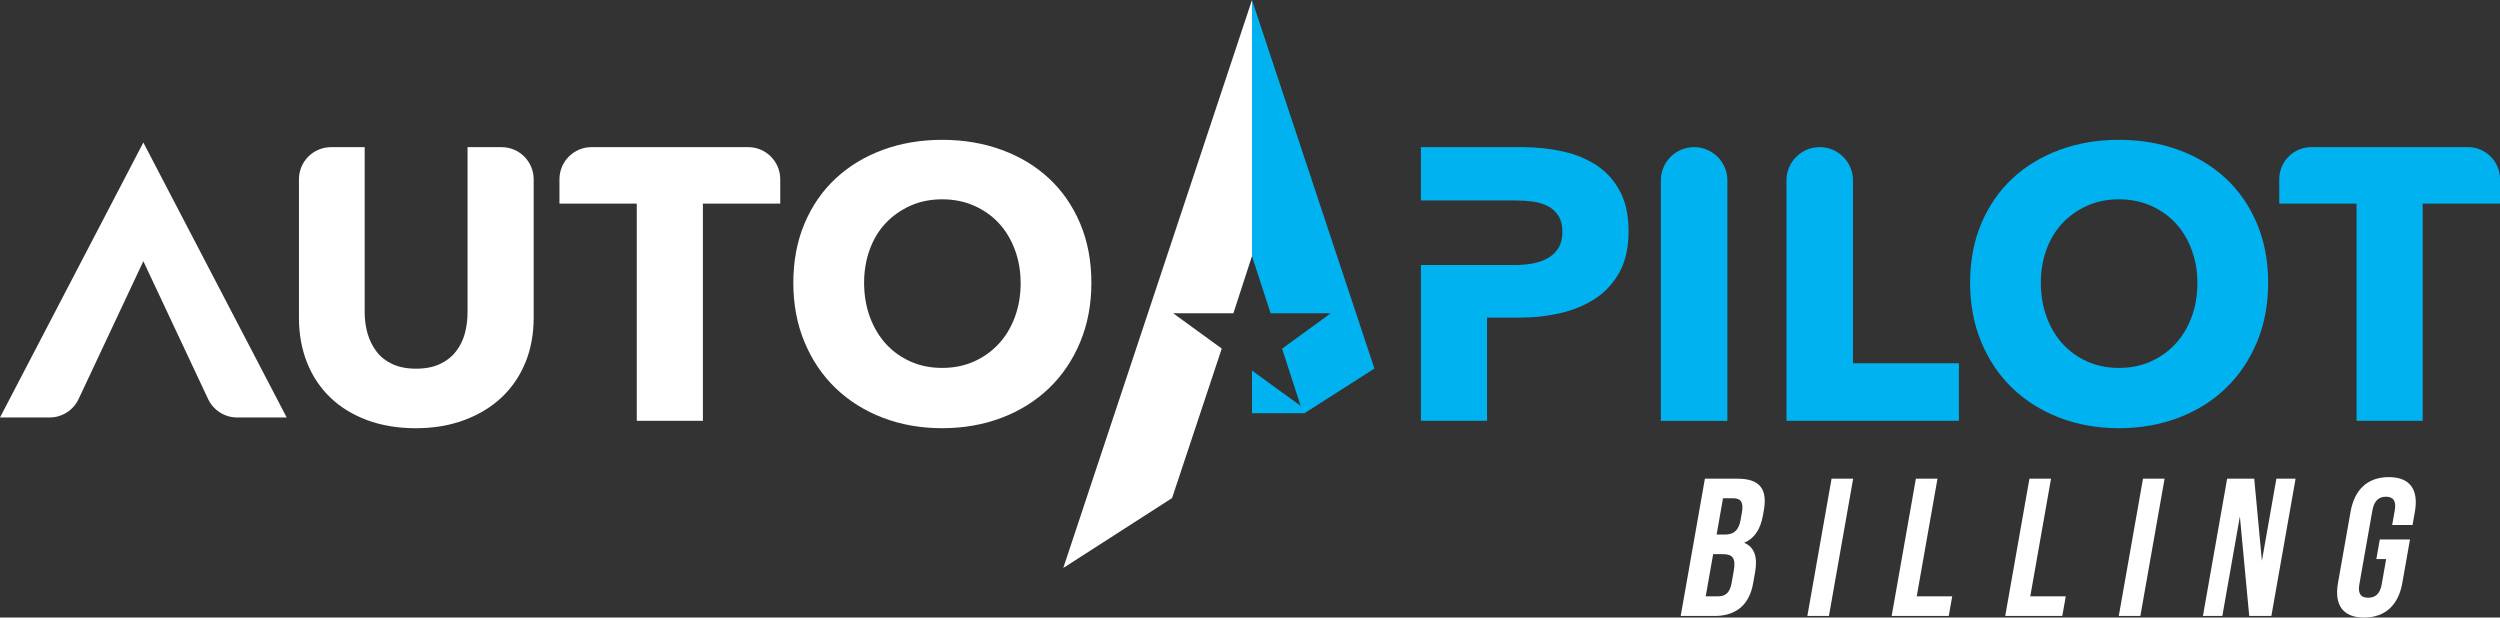
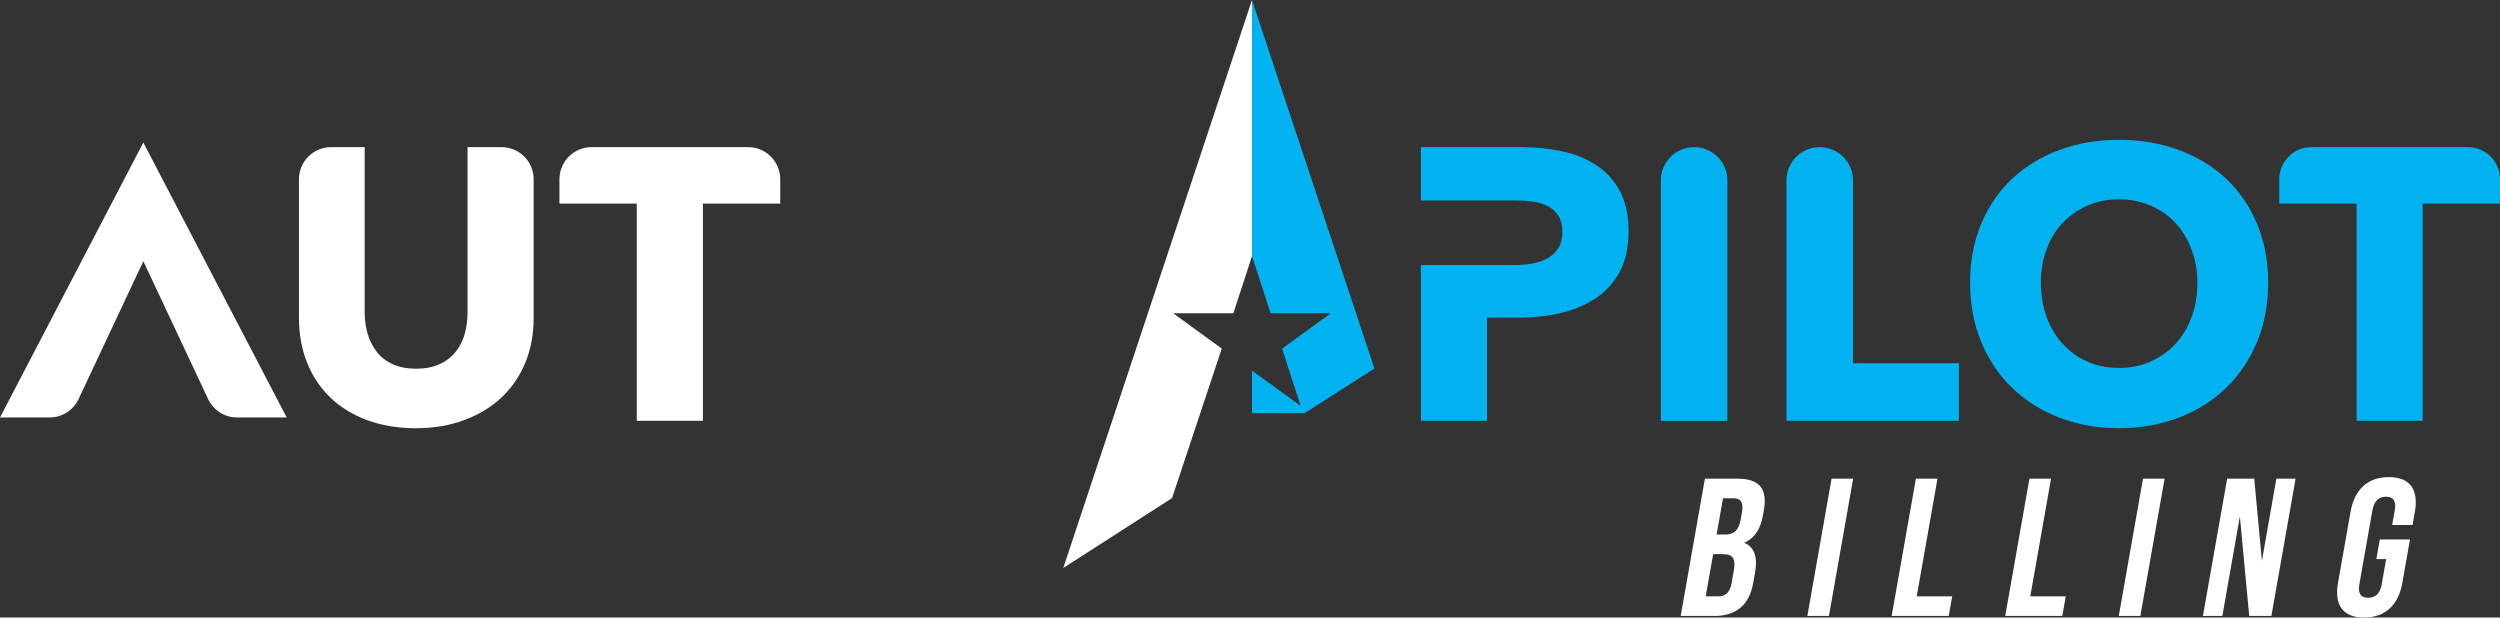
<svg xmlns="http://www.w3.org/2000/svg" id="Layer_1" data-name="Layer 1" viewBox="0 0 873.39 215.73">
  <rect x="0" y="0" width="873.39" height="215.73" fill="#333333" stroke="none" />
  <defs>
    <style>
      .cls-1 {
        fill: #fff;
      }

      .cls-2 {
        fill: #01b2f1;
      }
    </style>
  </defs>
  <g>
    <g>
      <path class="cls-1" d="M183.52,126.7c-1.94,4.73-4.71,8.78-8.31,12.16-3.6,3.38-7.95,6.01-13.03,7.9-5.09,1.89-10.74,2.84-16.95,2.84s-11.98-.95-17.02-2.84c-5.04-1.89-9.32-4.52-12.83-7.9-3.51-3.38-6.21-7.43-8.1-12.16-1.89-4.73-2.84-9.97-2.84-15.73v-48.34c0-6.19,5.02-11.22,11.22-11.22h11.74v57.67c0,2.61.34,5.09,1.01,7.43.68,2.34,1.71,4.44,3.11,6.28,1.39,1.85,3.24,3.31,5.54,4.39,2.3,1.08,5.06,1.62,8.31,1.62s6.01-.54,8.31-1.62c2.3-1.08,4.16-2.54,5.6-4.39,1.44-1.84,2.48-3.94,3.11-6.28.63-2.34.95-4.82.95-7.43v-57.67h11.88c6.19,0,11.22,5.02,11.22,11.22v48.34c0,5.76-.97,11.01-2.9,15.73Z" />
      <path class="cls-1" d="M245.56,71.12v75.9h-23.1v-75.9h-27.01v-8.5c0-6.19,5.02-11.22,11.22-11.22h54.69c6.19,0,11.22,5.02,11.22,11.22v8.5h-27.01Z" />
-       <path class="cls-1" d="M381.28,98.81c0,7.56-1.31,14.47-3.92,20.73-2.61,6.26-6.24,11.62-10.87,16.07-4.64,4.46-10.15,7.9-16.54,10.33-6.39,2.43-13.33,3.65-20.8,3.65s-14.38-1.22-20.73-3.65c-6.35-2.43-11.84-5.88-16.48-10.33-4.64-4.46-8.26-9.81-10.87-16.07-2.61-6.26-3.92-13.17-3.92-20.73s1.3-14.56,3.92-20.73c2.61-6.17,6.23-11.41,10.87-15.73,4.64-4.32,10.13-7.65,16.48-9.99,6.35-2.34,13.26-3.51,20.73-3.51s14.4,1.17,20.8,3.51c6.39,2.34,11.91,5.67,16.54,9.99,4.64,4.32,8.26,9.57,10.87,15.73,2.61,6.17,3.92,13.08,3.92,20.73ZM356.56,98.81c0-4.14-.68-8.01-2.03-11.62-1.35-3.6-3.22-6.69-5.6-9.25-2.39-2.57-5.27-4.59-8.64-6.08-3.38-1.49-7.09-2.23-11.14-2.23s-7.74.74-11.07,2.23c-3.33,1.49-6.21,3.51-8.64,6.08-2.43,2.57-4.3,5.65-5.6,9.25-1.31,3.6-1.96,7.47-1.96,11.62s.68,8.31,2.03,11.95c1.35,3.65,3.22,6.78,5.6,9.39,2.38,2.61,5.24,4.66,8.58,6.15,3.33,1.49,7.02,2.23,11.07,2.23s7.74-.74,11.08-2.23c3.33-1.49,6.21-3.53,8.64-6.15,2.43-2.61,4.32-5.74,5.67-9.39,1.35-3.65,2.03-7.63,2.03-11.95Z" />
      <path class="cls-1" d="M50.08,49.79L0,145.85h17.31c4.35,0,8.3-2.51,10.15-6.45l22.62-48.15,22.62,48.15c1.85,3.93,5.8,6.45,10.15,6.45h17.31L50.08,49.79Z" />
    </g>
    <g>
      <polygon class="cls-1" points="409.87 109.45 430.89 109.45 437.39 89.46 437.39 0 371.46 198.43 409.47 174 426.83 121.78 409.87 109.45" />
      <polygon class="cls-2" points="437.39 0 437.39 78.72 437.39 89.46 443.89 109.45 464.91 109.45 447.9 121.81 454.4 141.81 437.39 129.45 437.39 144.36 455.45 144.36 455.72 144.36 480.16 128.75 437.39 0" />
    </g>
    <g>
      <path class="cls-2" d="M580.23,147.02V63.02c0-6.41,5.2-11.62,11.62-11.62h0c6.41,0,11.62,5.2,11.62,11.62v84.01h-23.23Z" />
      <path class="cls-2" d="M624.11,147.02V63.02c0-6.41,5.2-11.62,11.62-11.62h0c6.41,0,11.62,5.2,11.62,11.62v63.88h37.01v20.12h-60.24Z" />
      <path class="cls-2" d="M792.39,98.81c0,7.56-1.31,14.47-3.92,20.73-2.61,6.26-6.24,11.62-10.87,16.07-4.64,4.46-10.15,7.9-16.54,10.33-6.39,2.43-13.33,3.65-20.8,3.65s-14.38-1.22-20.73-3.65c-6.35-2.43-11.84-5.88-16.48-10.33-4.64-4.46-8.26-9.81-10.87-16.07-2.61-6.26-3.92-13.17-3.92-20.73s1.3-14.56,3.92-20.73c2.61-6.17,6.23-11.41,10.87-15.73,4.64-4.32,10.13-7.65,16.48-9.99,6.35-2.34,13.26-3.51,20.73-3.51s14.41,1.17,20.8,3.51c6.39,2.34,11.91,5.67,16.54,9.99,4.64,4.32,8.26,9.57,10.87,15.73,2.61,6.17,3.92,13.08,3.92,20.73ZM767.67,98.81c0-4.14-.68-8.01-2.03-11.62-1.35-3.6-3.22-6.69-5.6-9.25-2.39-2.57-5.27-4.59-8.64-6.08-3.38-1.49-7.09-2.23-11.14-2.23s-7.74.74-11.07,2.23c-3.33,1.49-6.21,3.51-8.64,6.08-2.43,2.57-4.3,5.65-5.61,9.25-1.31,3.6-1.96,7.47-1.96,11.62s.68,8.31,2.03,11.95c1.35,3.65,3.22,6.78,5.61,9.39,2.38,2.61,5.24,4.66,8.58,6.15,3.33,1.49,7.02,2.23,11.07,2.23s7.74-.74,11.07-2.23c3.33-1.49,6.21-3.53,8.64-6.15,2.43-2.61,4.32-5.74,5.67-9.39,1.35-3.65,2.03-7.63,2.03-11.95Z" />
      <path class="cls-2" d="M846.38,71.12v75.9h-23.1v-75.9h-27.01v-8.5c0-6.19,5.02-11.22,11.22-11.22h54.69c6.19,0,11.22,5.02,11.22,11.22v8.5h-27.01Z" />
      <path class="cls-2" d="M566.03,67c-1.94-3.74-4.59-6.75-7.97-9.05-3.38-2.3-7.34-3.96-11.89-5-4.55-1.03-9.43-1.55-14.65-1.55h-35.12v18.64h33.22c2.07,0,4.07.14,6.01.4,1.94.27,3.67.81,5.2,1.62,1.53.81,2.75,1.94,3.65,3.38.9,1.44,1.35,3.29,1.35,5.54s-.45,4.12-1.35,5.6c-.9,1.49-2.14,2.68-3.71,3.58-1.58.9-3.36,1.53-5.33,1.89-1.98.36-4.05.54-6.21.54h-32.82v54.43h23.1v-36.06h11.48c4.95,0,9.72-.54,14.32-1.62,4.59-1.08,8.64-2.79,12.16-5.13,3.51-2.34,6.3-5.42,8.37-9.25,2.07-3.83,3.11-8.53,3.11-14.11s-.97-10.11-2.9-13.84Z" />
    </g>
  </g>
  <g>
    <path class="cls-1" d="M616.21,178.26l-.3,1.71c-.87,4.93-2.93,8.08-6.57,9.66,3.76,1.58,4.7,5.21,3.81,10.28l-.69,3.91c-1.3,7.4-5.91,11.37-13.45,11.37h-11.85l8.46-47.96h11.37c7.81,0,10.53,3.63,9.22,11.03ZM598.5,193.6l-2.6,14.73h4.32c2.54,0,4.11-1.17,4.74-4.73l.74-4.18c.79-4.45-.41-5.82-3.84-5.82h-3.36ZM601.94,174.08l-2.23,12.67h2.95c2.81,0,4.74-1.23,5.42-5.07l.47-2.67c.6-3.43-.29-4.93-2.97-4.93h-3.63Z" />
    <path class="cls-1" d="M639.87,167.23h7.54l-8.46,47.96h-7.54l8.46-47.96Z" />
    <path class="cls-1" d="M669.33,167.23h7.54l-7.25,41.1h12.4l-1.21,6.85h-19.94l8.46-47.96Z" />
    <path class="cls-1" d="M709,167.23h7.54l-7.25,41.1h12.4l-1.21,6.85h-19.94l8.46-47.96Z" />
    <path class="cls-1" d="M748.67,167.23h7.54l-8.46,47.96h-7.54l8.46-47.96Z" />
    <path class="cls-1" d="M782.51,180.45l-6.12,34.73h-6.78l8.46-47.96h9.46l2.68,28.71,5.06-28.71h6.71l-8.46,47.96h-7.74l-3.26-34.73Z" />
    <path class="cls-1" d="M831.39,188.47h10.55l-2.68,15.21c-1.35,7.67-5.96,12.06-13.36,12.06s-10.46-4.38-9.11-12.06l4.4-24.94c1.35-7.67,5.96-12.06,13.36-12.06s10.46,4.38,9.11,12.06l-.82,4.66h-7.12l.91-5.14c.6-3.42-.67-4.73-3.07-4.73s-4.13,1.3-4.74,4.73l-4.57,25.9c-.6,3.43.69,4.66,3.08,4.66s4.12-1.23,4.73-4.66l1.56-8.84h-3.43l1.21-6.85Z" />
  </g>
</svg>